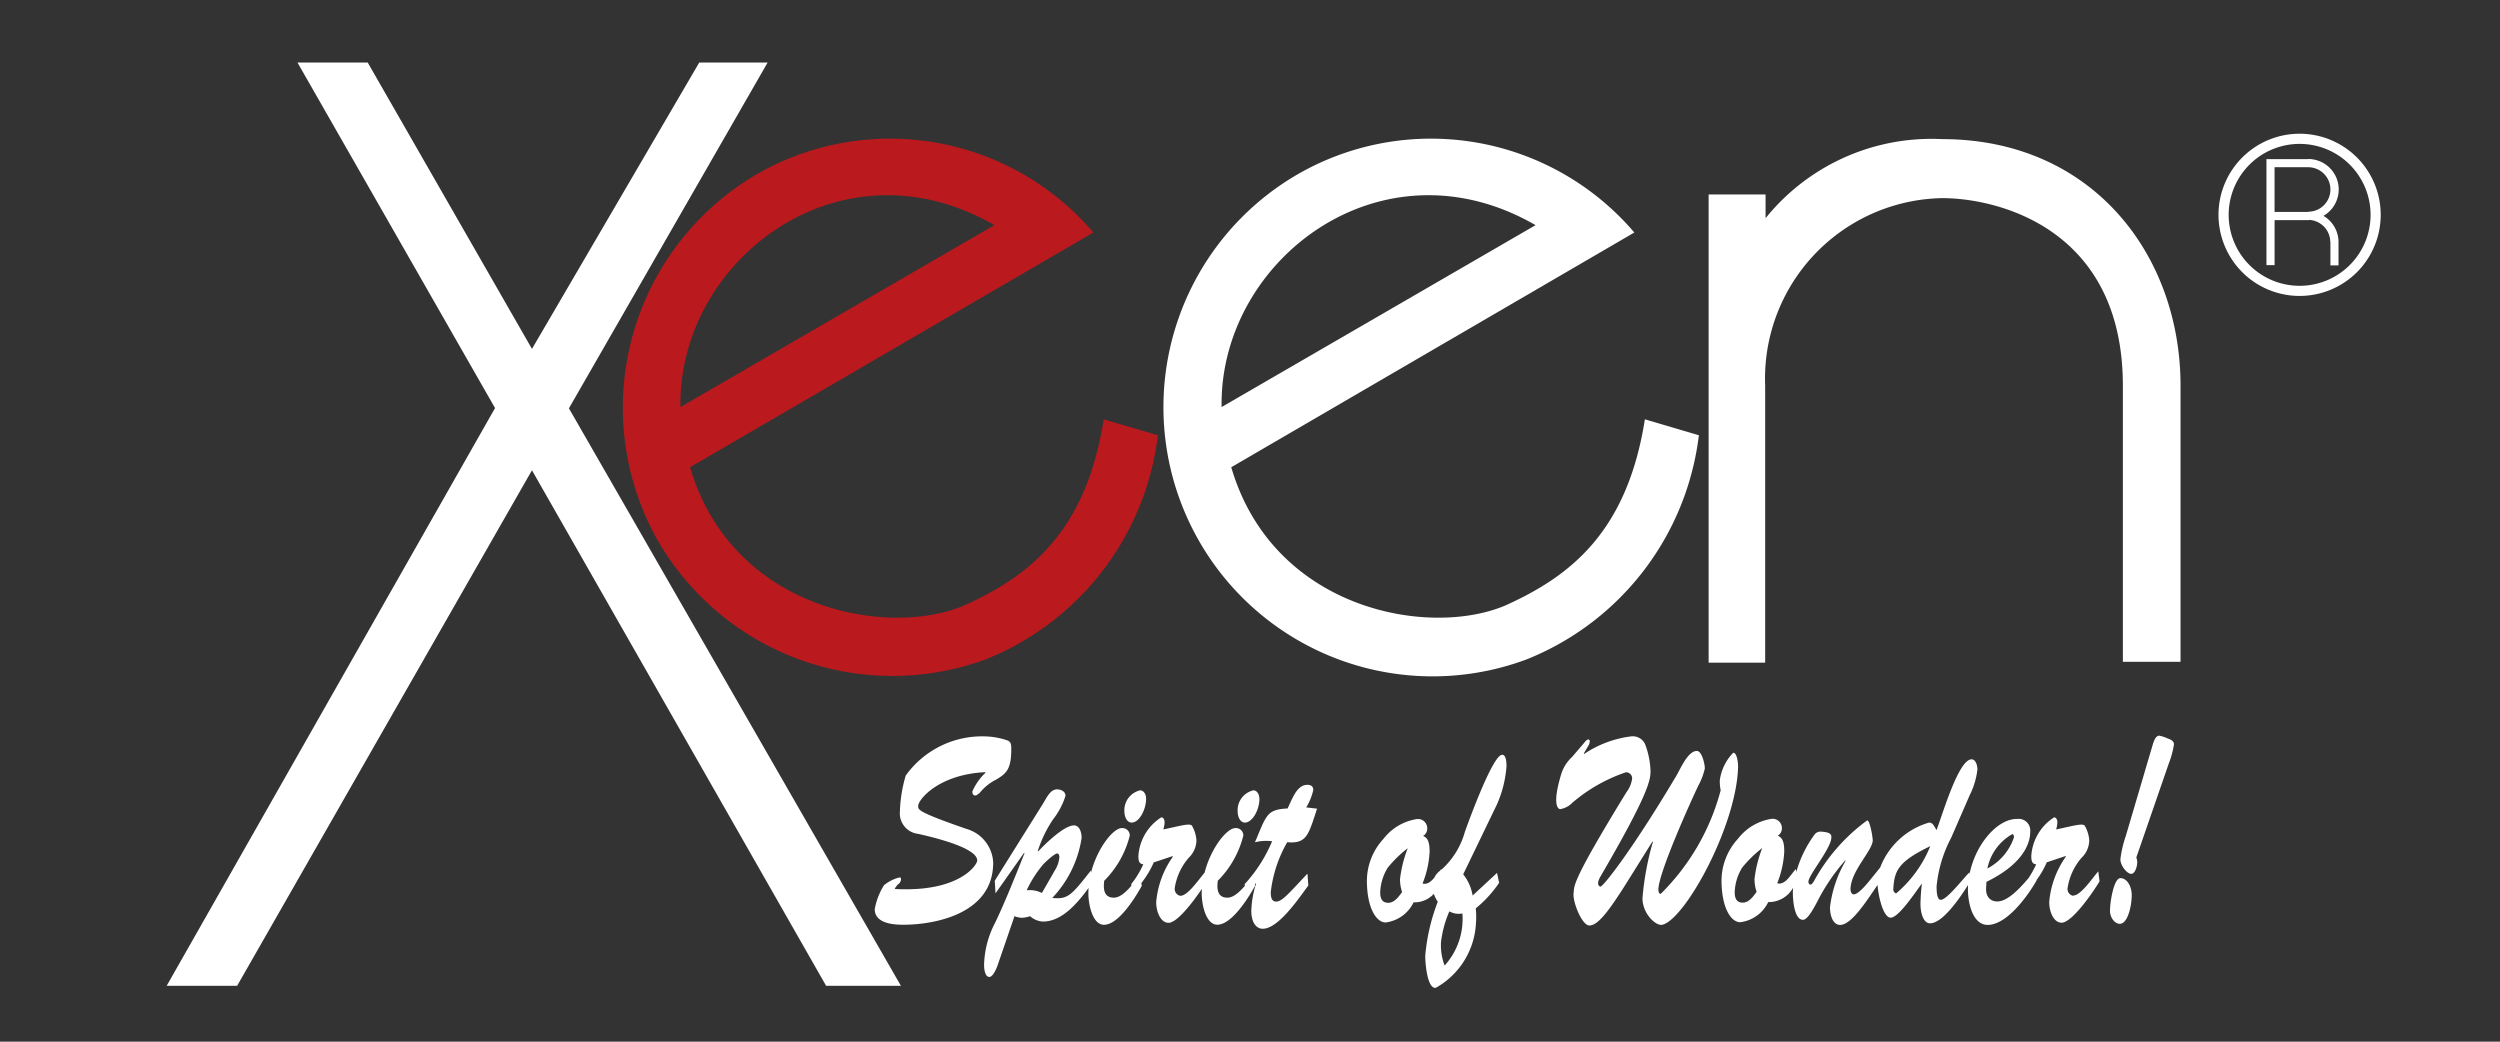
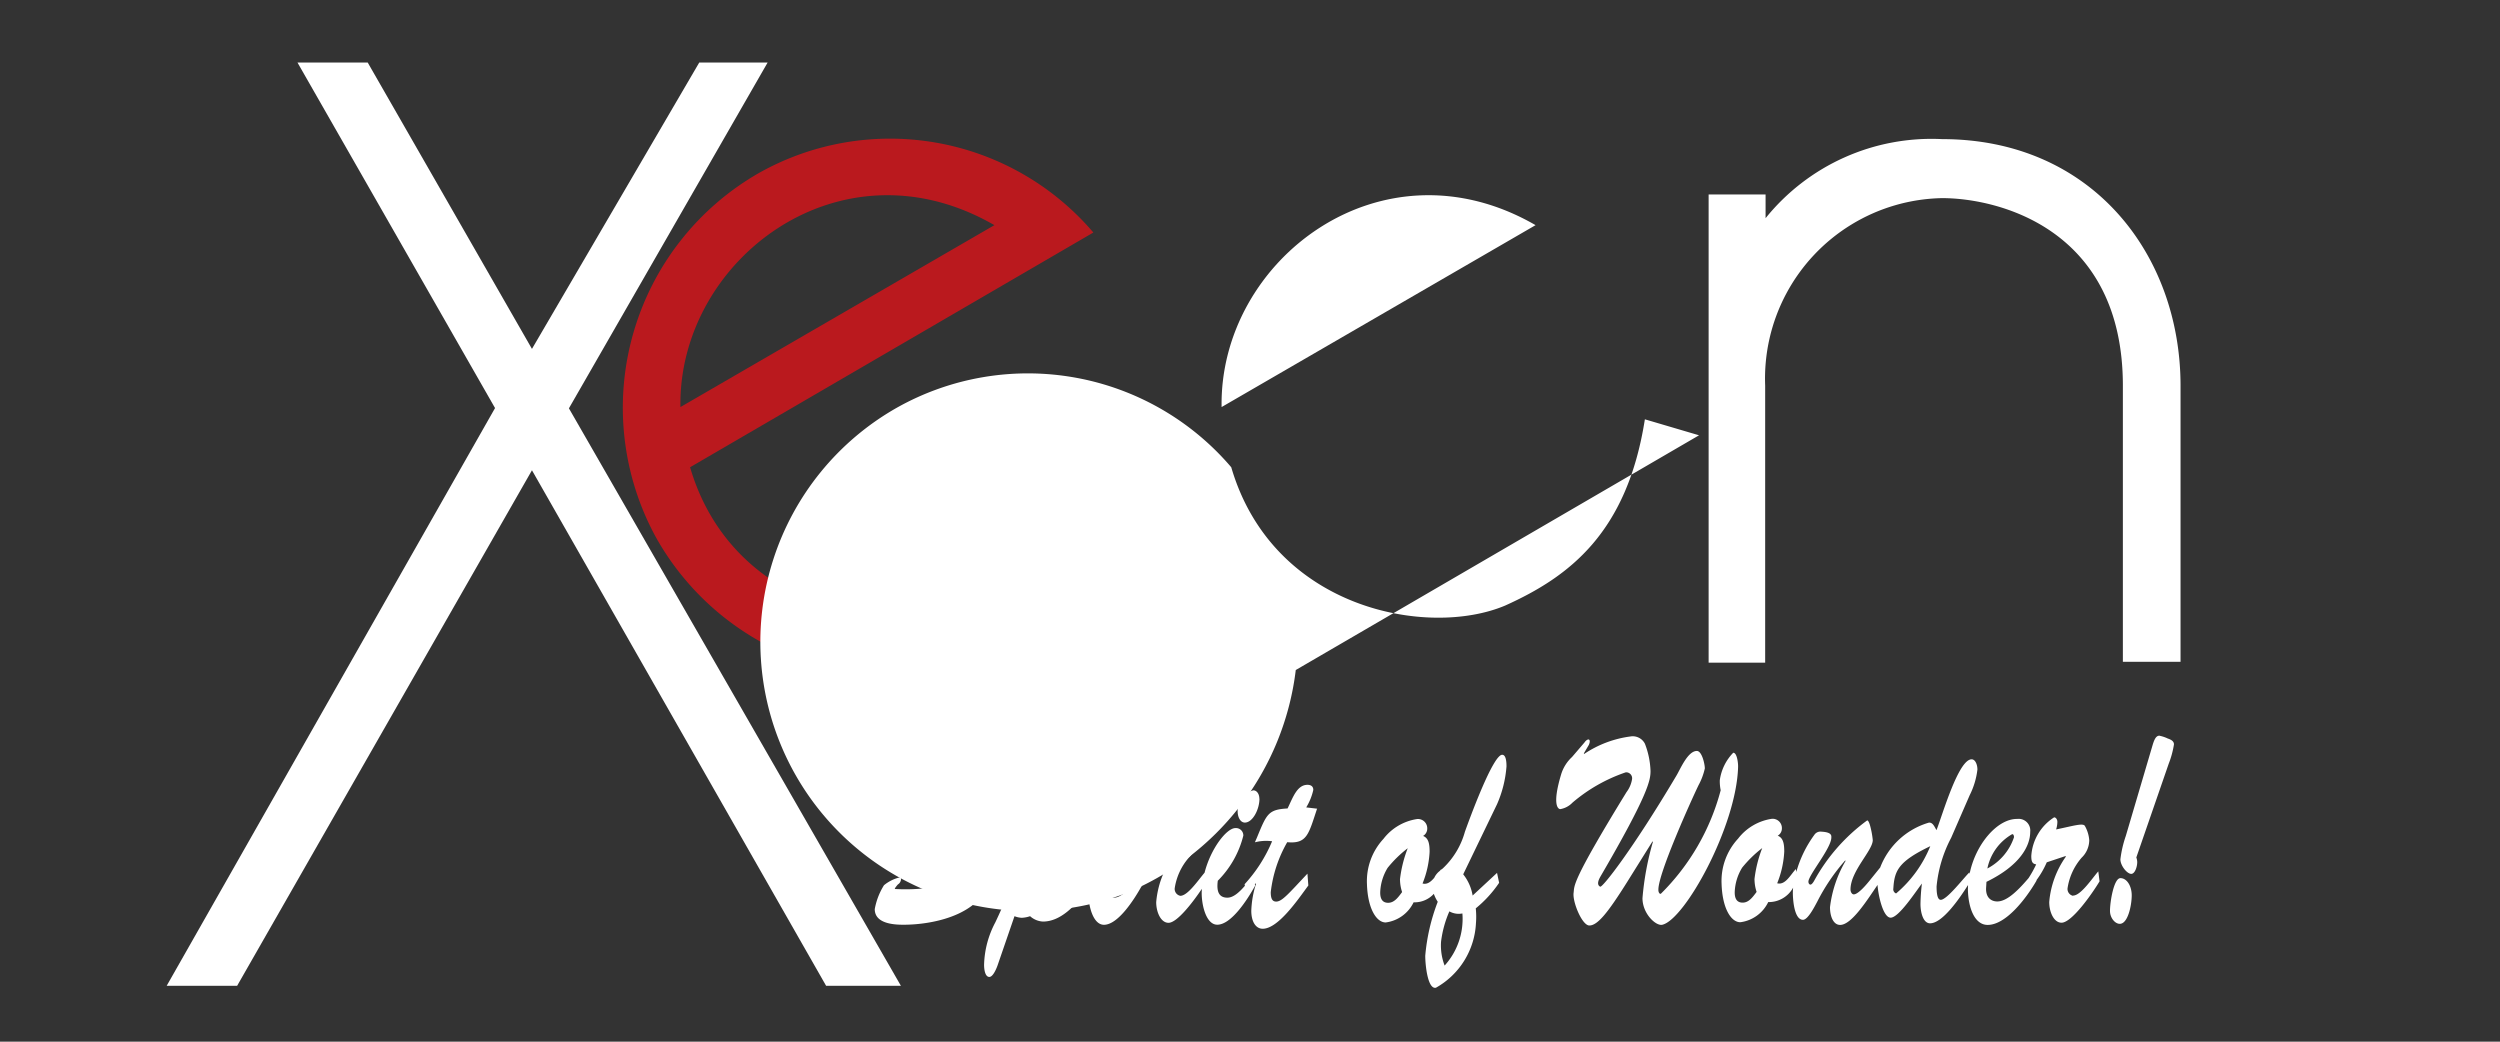
<svg xmlns="http://www.w3.org/2000/svg" width="120" height="50" viewBox="0 0 120 50">
  <rect x="0" y="0" width="120" height="50" fill="#333333" stroke="none" />
  <defs>
    <style>.a,.c{fill:#fff;}.b{fill:#ba191e;}.b,.c{fill-rule:evenodd;}.d{fill:none;}</style>
  </defs>
  <path class="a" d="M25.565,0,17.534,13.747,9.649,0H6.278l9.484,16.587L0,44.319H3.382L17.534,19.573l14.12,24.747h3.59L19.308,16.6,28.847,0Z" transform="translate(8 3)" />
  <path class="b" d="M45.326,26.392a13.008,13.008,0,0,0,15.839,5.928,13.3,13.3,0,0,0,8.288-10.765l-2.6-.767c-.855,5.456-3.628,7.551-6.7,8.937-3.687,1.563-11.148.206-13.154-6.636L66.356,11.822A12.827,12.827,0,0,0,50.311,8.961a12.979,12.979,0,0,0-4.984,17.431M61.607,11.468,46.536,20.2c-.118-7.05,7.668-13.007,15.071-8.731" transform="translate(-13.875 -0.661)" />
-   <path class="c" d="M205.048,10.731a1.466,1.466,0,0,0-1.466-1.466v.005h-1.988v0h-.015V14.36h.39V12.2h1.613v0c.044,0,.085-.009.127-.013v.009a1.067,1.067,0,0,1,.933,1.059h.007v1.117h.389V13.253h0a1.46,1.46,0,0,0-.723-1.259,1.46,1.46,0,0,0,.732-1.263M203.581,11.8v.007h-1.613V9.66h1.613v0a1.068,1.068,0,0,1,0,2.136" transform="translate(-92.789 -1.633)" />
  <path class="c" d="M159.236,7.357a10.23,10.23,0,0,0-8.474,3.795v-1.14h-2.734V32.486h2.714V19.194a8.664,8.664,0,0,1,8.494-9.005c2.674,0,8.676,1.455,8.676,9.005V32.447h2.768V19.194c0-6.292-4.247-11.837-11.444-11.837" transform="translate(-66.014 -0.679)" />
-   <path class="c" d="M200.869,6.839a3.893,3.893,0,1,0,3.893,3.892,3.893,3.893,0,0,0-3.893-3.892m0,7.3a3.406,3.406,0,1,1,3.407-3.407,3.407,3.407,0,0,1-3.407,3.407" transform="translate(-90.488 -0.42)" />
-   <path class="c" d="M121.406,21.555l-2.6-.767c-.856,5.456-3.628,7.551-6.7,8.937-3.687,1.563-11.149.206-13.154-6.636l19.348-11.267a12.827,12.827,0,0,0-16.045-2.861,12.92,12.92,0,0,0,10.854,23.359,13.3,13.3,0,0,0,8.288-10.765M113.56,11.468,98.489,20.2c-.118-7.05,7.668-13.007,15.072-8.731" transform="translate(-39.852 -0.661)" />
+   <path class="c" d="M121.406,21.555l-2.6-.767c-.856,5.456-3.628,7.551-6.7,8.937-3.687,1.563-11.149.206-13.154-6.636a12.827,12.827,0,0,0-16.045-2.861,12.92,12.92,0,0,0,10.854,23.359,13.3,13.3,0,0,0,8.288-10.765M113.56,11.468,98.489,20.2c-.118-7.05,7.668-13.007,15.072-8.731" transform="translate(-39.852 -0.661)" />
  <path class="c" d="M72.374,69.1c-2.425-.839-2.312-.929-2.312-1.109.008-.3.974-1.5,3.215-1.613l.018.026a2.673,2.673,0,0,0-.634.9c0,.129.052.193.139.193.07,0,.156-.077.217-.129a2.391,2.391,0,0,1,.782-.632c.513-.3.73-.516.73-1.47,0-.258-.026-.362-.226-.426a3.593,3.593,0,0,0-1.095-.181,4.511,4.511,0,0,0-3.746,1.883,6.75,6.75,0,0,0-.278,1.715.991.991,0,0,0,.886,1.084c.418.1,2.825.619,2.825,1.277,0,.207-.852,1.535-3.954,1.368v-.026a1.25,1.25,0,0,1,.148-.194.311.311,0,0,0,.147-.245c0-.077-.026-.09-.069-.09a1.864,1.864,0,0,0-.748.374,3.238,3.238,0,0,0-.443,1.148c0,.748,1.061.748,1.4.748,1.251,0,4.285-.413,4.285-2.98A1.764,1.764,0,0,0,72.374,69.1m16.852-.967-.539-.064a2.751,2.751,0,0,0,.339-.839c0-.206-.165-.245-.278-.245-.5,0-.7.606-.956,1.135-.93.051-1,.258-1.469,1.393l-.1.232a2.144,2.144,0,0,1,.826-.051,7.047,7.047,0,0,1-1.321,2.063l.015.075c-.26.3-.549.57-.84.57-.4,0-.53-.283-.461-.812a4.663,4.663,0,0,0,1.226-2.167.354.354,0,0,0-.382-.361c-.412,0-1.176.962-1.479,2.142-.3.352-.808,1.109-1.163,1.109a.335.335,0,0,1-.27-.361,2.874,2.874,0,0,1,.678-1.47,1.182,1.182,0,0,0,.365-.839,1.653,1.653,0,0,0-.208-.684c-.087-.155-.565,0-1.382.167a1.241,1.241,0,0,0,.061-.361c0-.117-.07-.219-.157-.219a2.376,2.376,0,0,0-1.1,1.857c0,.27.052.374.235.4a4.423,4.423,0,0,1-.574.942l0,.088c-.26.3-.548.569-.84.569-.4,0-.53-.283-.461-.812a4.663,4.663,0,0,0,1.226-2.167.354.354,0,0,0-.382-.361c-.411,0-1.173.957-1.477,2.133l-.009-.095c-.93,1.186-1.1,1.393-1.852,1.315a5.336,5.336,0,0,0,1.408-2.876c0-.335-.131-.606-.365-.606-.469,0-1.347.852-1.721,1.251l-.017-.026a5.966,5.966,0,0,1,.739-1.522,3.534,3.534,0,0,0,.591-1.123c0-.245-.278-.31-.4-.31-.33,0-.486.374-.695.71l-2.3,3.676.035.606,1.374-1.947.017.026c-.565,1.418-1,2.476-1.4,3.314a4.58,4.58,0,0,0-.539,2.038c0,.232.052.581.252.581.165,0,.321-.348.391-.542l.817-2.374a1.066,1.066,0,0,0,.348.077,1.391,1.391,0,0,0,.4-.077,1,1,0,0,0,.617.258c.856,0,1.582-.773,2.191-1.614-.006.078-.01.155-.01.234,0,.658.235,1.535.748,1.535.66,0,1.425-1.161,1.816-1.871l-.021-.132a4.5,4.5,0,0,0,.595-.991l.9-.3.018.026a4.4,4.4,0,0,0-.8,2.18c0,.49.226.993.591.993.41,0,1.163-.978,1.6-1.63,0,.062-.008.124-.008.186,0,.658.235,1.535.747,1.535.661,0,1.426-1.161,1.817-1.871l-.011-.071.037-.045.017.026a4.775,4.775,0,0,0-.226,1.29c0,.516.209.865.548.865.739,0,1.678-1.381,2.19-2.077l-.043-.568c-.9.954-1.217,1.341-1.5,1.341-.2,0-.261-.168-.261-.451a6.222,6.222,0,0,1,.791-2.4c.956.09,1.025-.387,1.434-1.612m-13.21,4.05a1.3,1.3,0,0,0-.73-.129,5.453,5.453,0,0,1,.8-1.252c.113-.116.53-.515.669-.515.07,0,.1.09.1.18a1.4,1.4,0,0,1-.217.632Zm10.438-4.527c0-.232-.131-.4-.286-.4a.98.98,0,0,0-.757.993c0,.31.139.555.348.555.374,0,.7-.632.7-1.148m-6.484.593c0,.31.139.555.348.555.373,0,.695-.632.695-1.148,0-.232-.13-.4-.287-.4a.98.98,0,0,0-.756.993M130,64.743a1.793,1.793,0,0,0-.365-.116c-.226,0-.3.4-.383.658l-1.225,4.153a5.426,5.426,0,0,0-.26,1.122c0,.31.322.7.521.7.174,0,.287-.335.287-.568a.659.659,0,0,0-.044-.219l1.555-4.5a4.395,4.395,0,0,0,.252-.929c0-.206-.252-.258-.339-.3M98.3,66.111c0-.207-.017-.568-.208-.568-.443,0-1.564,3.07-1.79,3.7A3.8,3.8,0,0,1,95.24,71l-.075.06,0-.021c-.022.025-.045.053-.068.08a.885.885,0,0,0-.265.329c-.162.19-.338.334-.562.274a4.661,4.661,0,0,0,.339-1.522c0-.387-.053-.658-.313-.761a.406.406,0,0,0,.2-.348.447.447,0,0,0-.478-.464,2.507,2.507,0,0,0-1.625.954,2.988,2.988,0,0,0-.791,2.167c.035,1.174.452,1.844.9,1.844a1.729,1.729,0,0,0,1.339-.967,1.246,1.246,0,0,0,.971-.407A1.751,1.751,0,0,0,95,72.6,9.432,9.432,0,0,0,94.4,75.19c0,.426.113,1.625.513,1.535a3.765,3.765,0,0,0,1.921-3.1,3.88,3.88,0,0,0-.009-.71,5.683,5.683,0,0,0,1.121-1.226l-.1-.477L96.674,72.3a2.21,2.21,0,0,0-.452-1.019l1.625-3.367a5.519,5.519,0,0,0,.452-1.805m-5.11,5.43a1.956,1.956,0,0,0,.1.594c-.2.27-.382.515-.669.515-.217,0-.382-.116-.382-.49a2.4,2.4,0,0,1,.356-1.187,5.65,5.65,0,0,1,.965-.942,6.022,6.022,0,0,0-.374,1.509m2.147,4.128a2.692,2.692,0,0,1-.174-1.148,5.177,5.177,0,0,1,.4-1.458.911.911,0,0,0,.625.1,3.334,3.334,0,0,1-.852,2.5M109.19,65.439a2.346,2.346,0,0,0-.652,1.328,2.133,2.133,0,0,0,.043.478,10.909,10.909,0,0,1-2.868,4.965c-.061.039-.131-.077-.122-.193-.008-.774,1.556-4.243,1.929-5.018a3.091,3.091,0,0,0,.3-.8c0-.206-.139-.839-.382-.839-.443,0-.8.89-.991,1.2-2.077,3.5-3.546,5.379-3.65,5.314-.078-.039-.183-.142.008-.478,2.347-4.024,2.408-4.656,2.408-5.082a3.979,3.979,0,0,0-.269-1.3.657.657,0,0,0-.7-.349,5.188,5.188,0,0,0-2.216.839l-.017-.026.243-.412c.087-.206.018-.258-.017-.258-.07,0-.148.077-.191.142l-.6.7a1.875,1.875,0,0,0-.521.826c-.452,1.5-.139,1.676-.044,1.676a1.048,1.048,0,0,0,.583-.309,7.769,7.769,0,0,1,2.564-1.458.287.287,0,0,1,.3.323,1.409,1.409,0,0,1-.27.632c-2.7,4.4-2.485,4.476-2.538,4.837-.052.438.409,1.561.757,1.561.4,0,.9-.632,1.816-2.09l1.216-1.948.018.026a13.738,13.738,0,0,0-.5,2.7c0,.748.643,1.342.947,1.277,1.078-.233,3.563-4.721,3.642-7.572.008-.18-.052-.684-.226-.684M125.5,72.314a.335.335,0,0,1-.27-.361,2.878,2.878,0,0,1,.677-1.47,1.182,1.182,0,0,0,.365-.839,1.639,1.639,0,0,0-.209-.684c-.087-.155-.564,0-1.382.167a1.241,1.241,0,0,0,.061-.361c0-.117-.069-.219-.157-.219a2.377,2.377,0,0,0-1.095,1.857c0,.27.052.374.235.4a5.4,5.4,0,0,1-.366.659c-.443.518-1.009,1.121-1.5,1.121-.278,0-.564-.168-.538-.658l.017-.284c1.669-.812,2.1-1.767,2.1-2.4a.559.559,0,0,0-.626-.619c-.959-.011-2.008,1.232-2.284,2.641l-.011-.074c-.278.271-1.077,1.316-1.373,1.316-.191,0-.2-.439-.2-.645a6.26,6.26,0,0,1,.7-2.334l.887-2.038a3.7,3.7,0,0,0,.373-1.238c0-.232-.1-.49-.278-.49-.634,0-1.4,2.67-1.686,3.4-.113-.194-.183-.374-.365-.361a3.578,3.578,0,0,0-2.338,2.154l-.521.645c-.157.194-.538.645-.747.645-.087,0-.157-.116-.157-.232,0-.89,1.069-1.87,1.069-2.373a4.19,4.19,0,0,0-.13-.7c-.052-.18-.1-.245-.139-.245a8.831,8.831,0,0,0-2.546,2.9c-.035.064-.113.181-.174.181s-.1-.064-.1-.142c0-.31,1.1-1.612,1.1-2.115,0-.077.043-.258-.478-.284a.348.348,0,0,0-.339.155,5.548,5.548,0,0,0-.864,1.778l-.023-.14c-.27.3-.512.787-.895.684a4.661,4.661,0,0,0,.339-1.522c0-.387-.052-.658-.313-.761a.406.406,0,0,0,.2-.348.447.447,0,0,0-.478-.464,2.507,2.507,0,0,0-1.626.954,2.988,2.988,0,0,0-.791,2.167c.035,1.174.452,1.844.9,1.844a1.729,1.729,0,0,0,1.339-.967,1.334,1.334,0,0,0,1.195-.692,2.454,2.454,0,0,0-.013.292c.009.438.1,1.251.487,1.251.235,0,.556-.632.687-.877a9.439,9.439,0,0,1,1.339-1.974l.017.026a5.743,5.743,0,0,0-.747,2.219c0,.438.157.851.487.851.554,0,1.306-1.208,1.795-1.919.034.517.269,1.571.63,1.571.392,0,1.2-1.251,1.5-1.638a9.365,9.365,0,0,0-.069.98c0,.413.13.929.461.929.58,0,1.377-1.132,1.822-1.838,0,.075-.007.15-.006.226.017.852.313,1.689.947,1.689.861,0,1.816-1.212,2.347-2.128l0-.026a4.226,4.226,0,0,0,.491-.851l.9-.3.018.026a4.4,4.4,0,0,0-.8,2.18c0,.49.226.993.591.993.5,0,1.495-1.432,1.825-1.987l-.061-.477c-.287.322-.835,1.161-1.208,1.161m-2.938-2.941c.061-.026.1.051.1.142a2.638,2.638,0,0,1-1.278,1.5,2.46,2.46,0,0,1,1.173-1.638m-12.35,2.167a1.957,1.957,0,0,0,.1.594c-.2.27-.382.515-.669.515-.217,0-.382-.116-.382-.49a2.4,2.4,0,0,1,.356-1.187,5.671,5.671,0,0,1,.965-.942,6.022,6.022,0,0,0-.374,1.509M117,72.2a.215.215,0,0,1-.131-.245c.052-.851.243-1.29,1.773-2.025A5.837,5.837,0,0,1,117,72.2m10.768-.735c-.313,0-.5,1.122-.5,1.574,0,.335.243.619.469.619.4,0,.574-.916.574-1.367s-.235-.826-.539-.826" transform="translate(-25.988 -29.314)" />
-   <rect class="d" width="120" height="50" />
</svg>